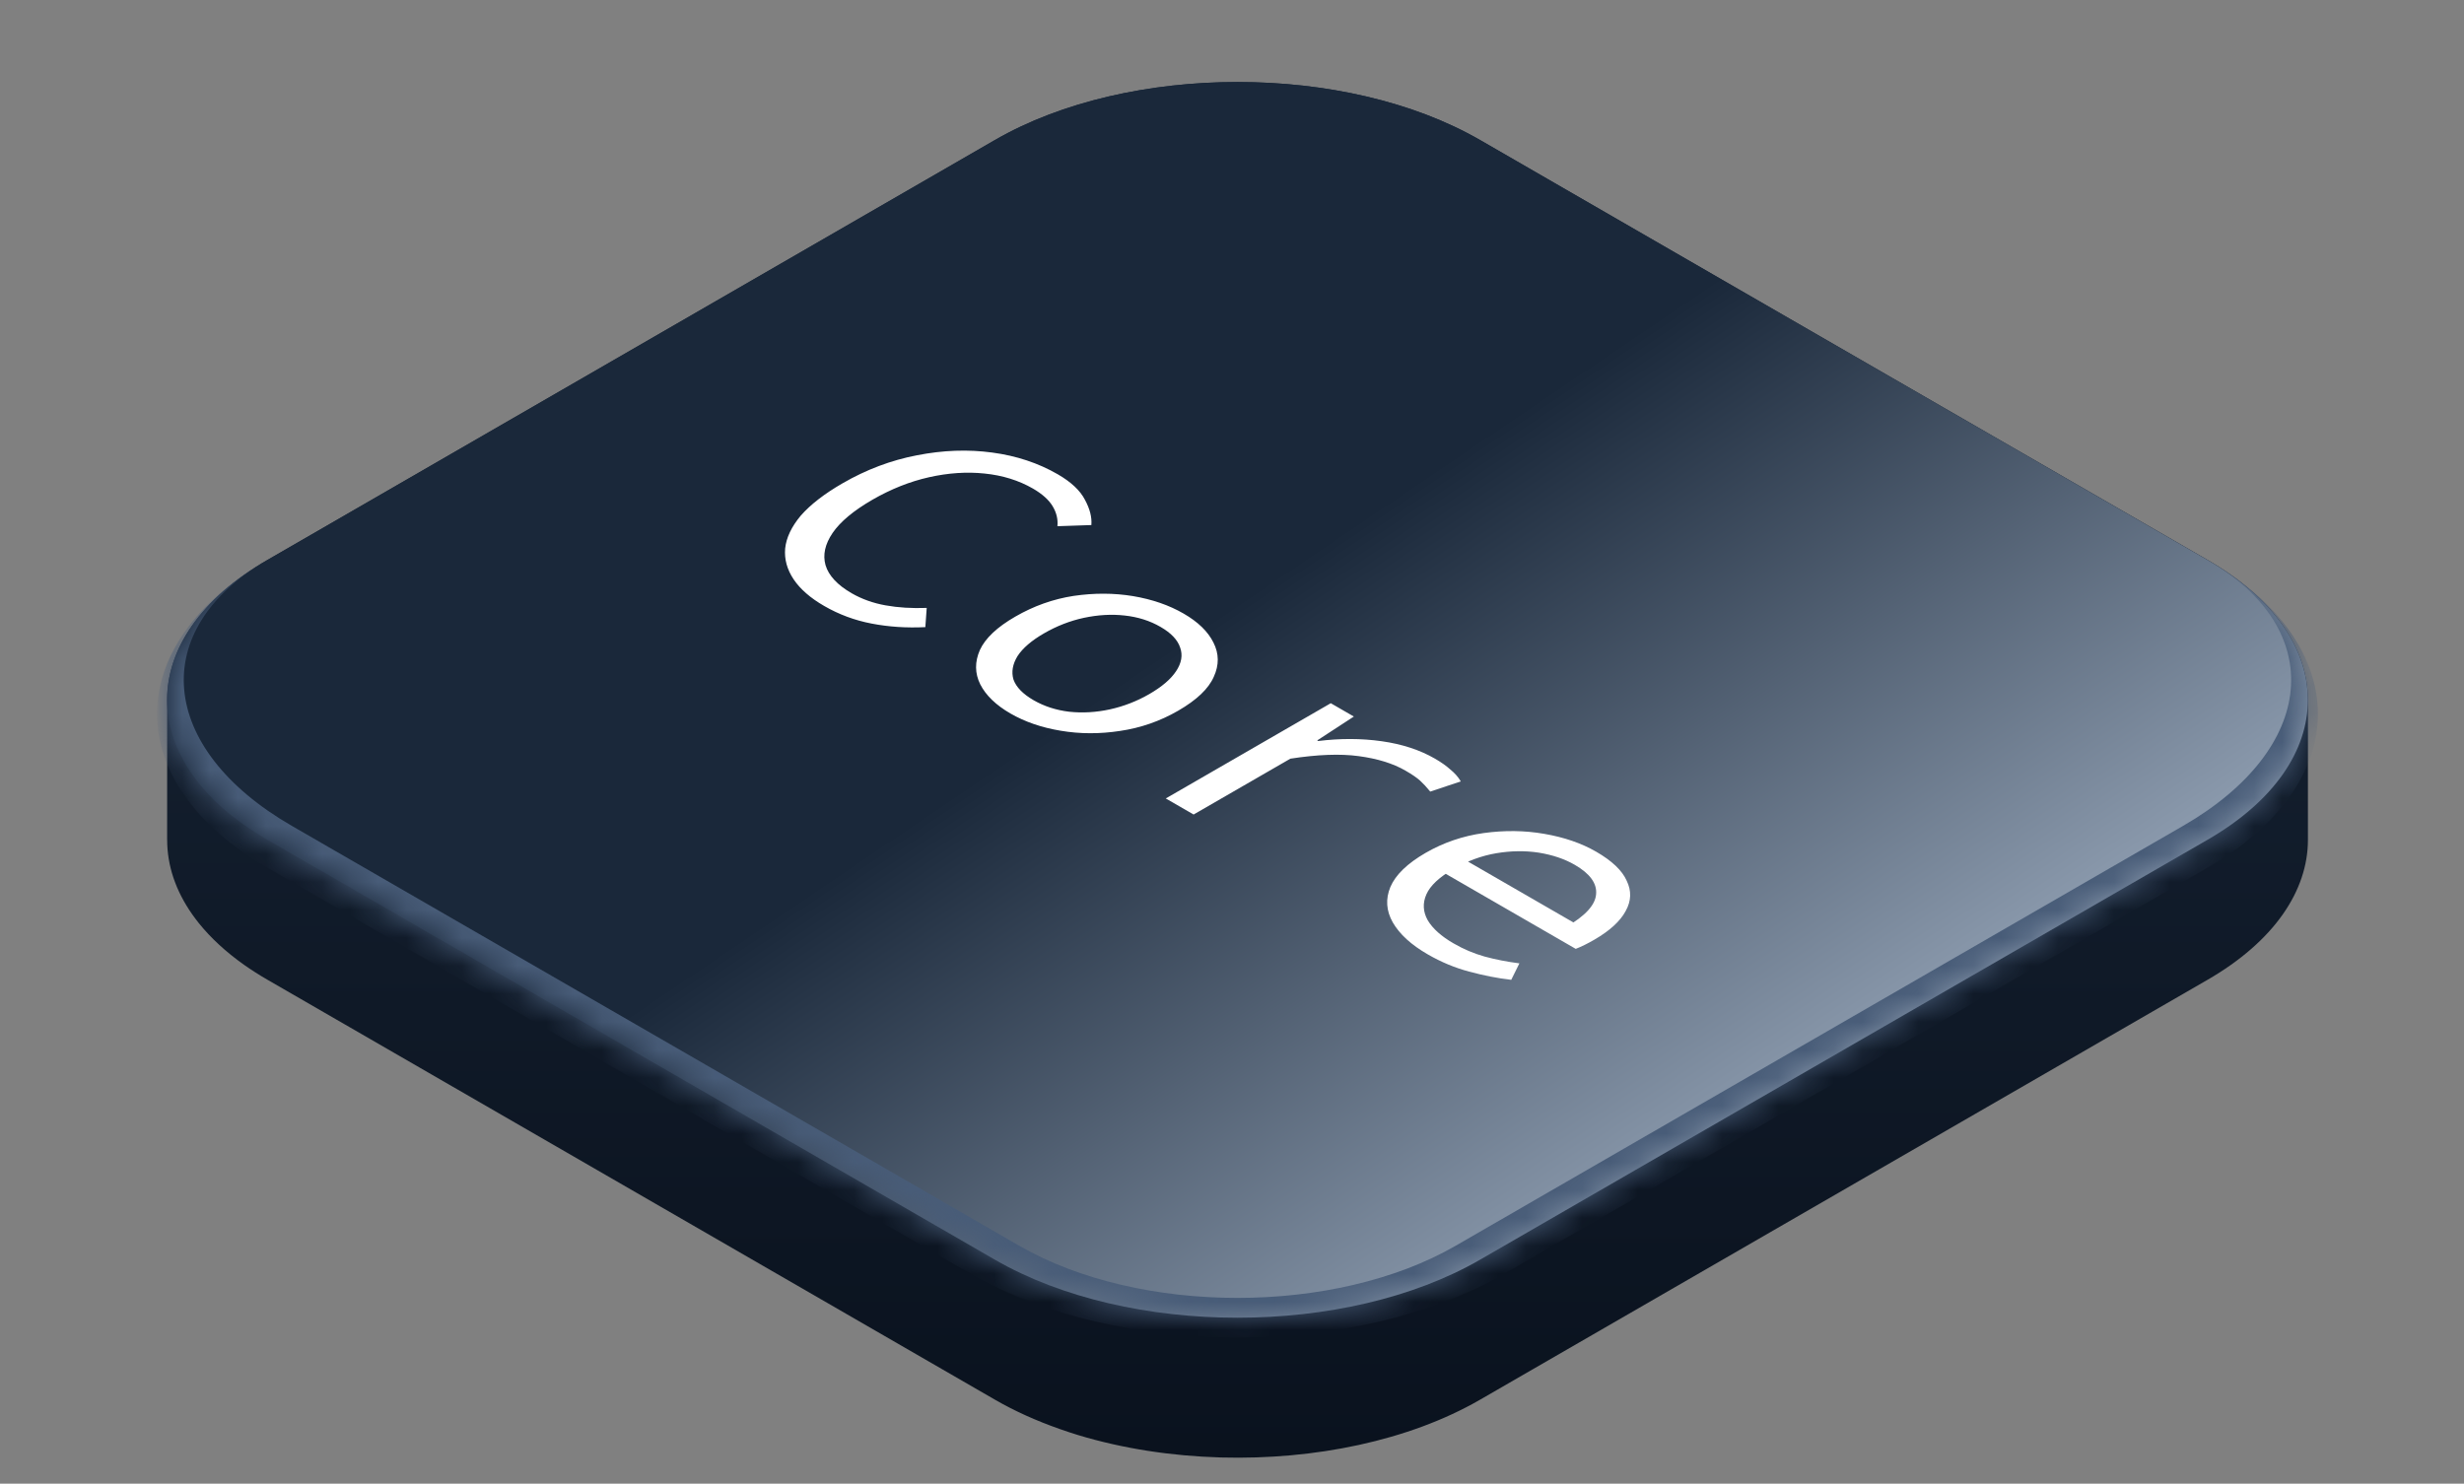
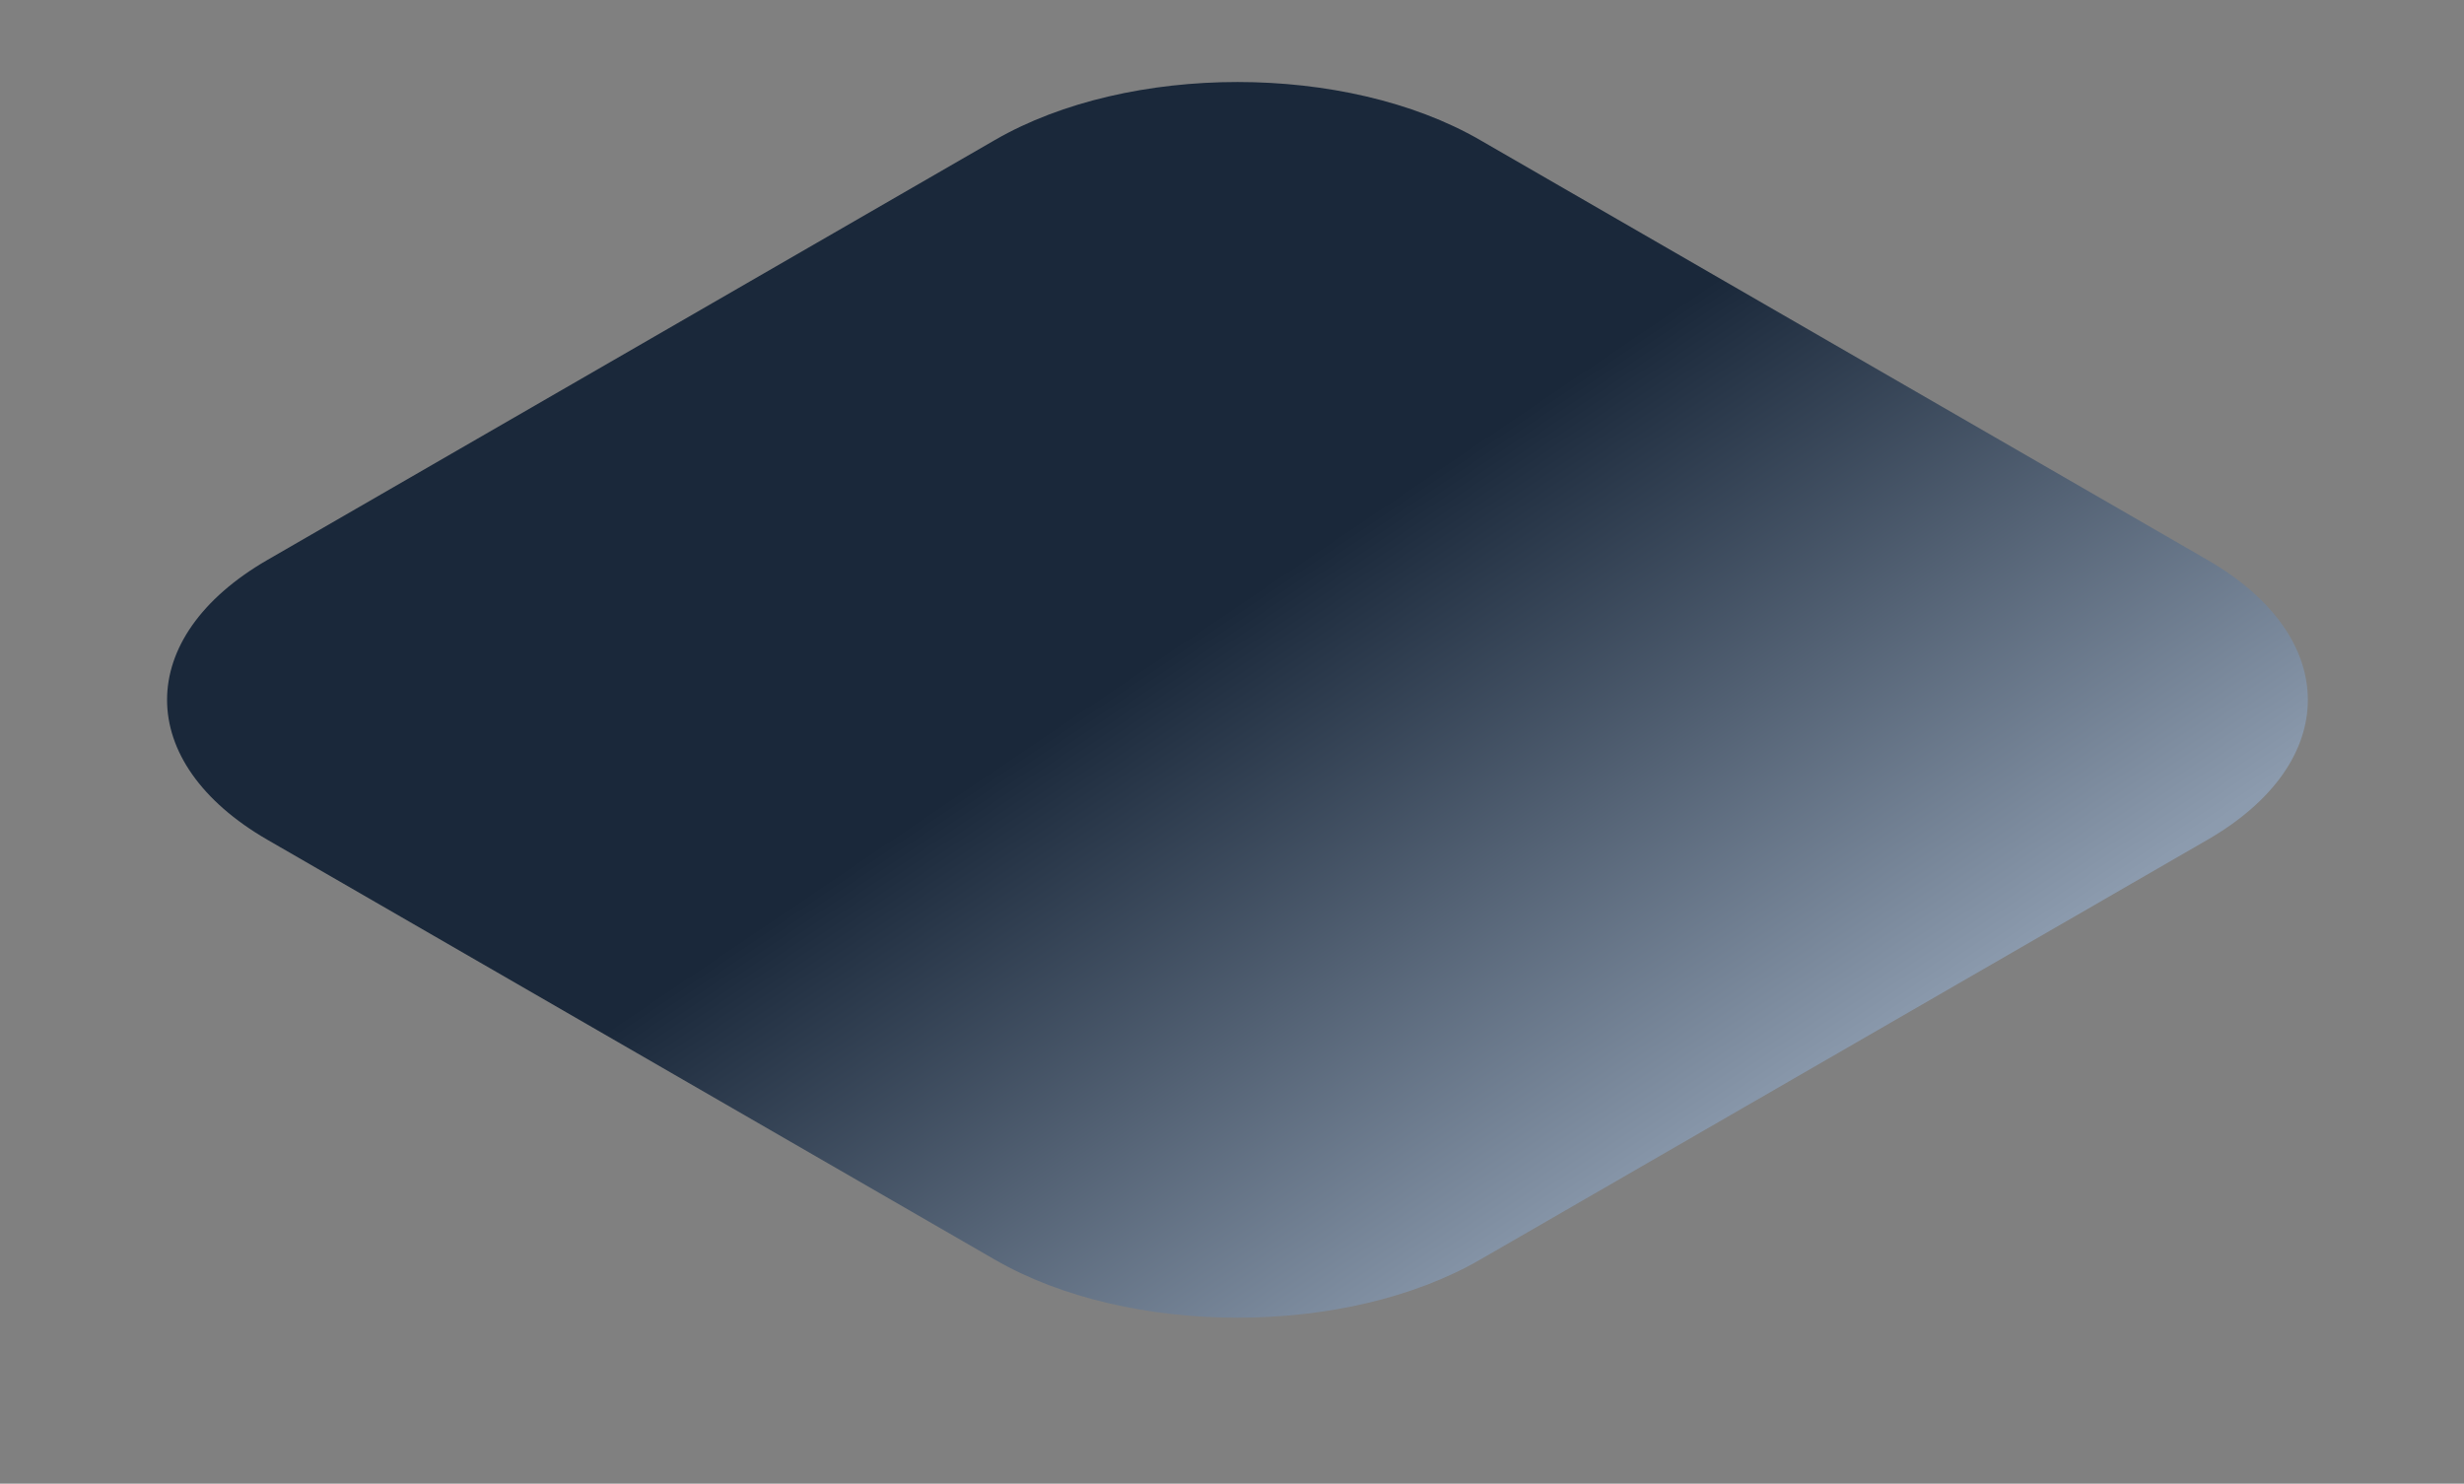
<svg xmlns="http://www.w3.org/2000/svg" width="88" height="53" viewBox="0 0 88 53" fill="none">
  <rect x="0" y="0" width="88" height="53" fill="#808080" stroke="none" />
-   <path d="M35.537 5C40.32 2.239 48.075 2.24 52.857 5.001V10.001L78.839 25.001C80.034 25.691 80.93 26.488 81.528 27.339C80.93 26.488 80.034 25.69 78.839 25L52.858 10V5L78.839 20C81.23 21.381 82.425 23.19 82.426 24.999V30C82.426 31.81 81.23 33.62 78.839 35.001L52.857 50.001C50.318 51.467 46.942 52.154 43.617 52.064C43.607 52.063 43.596 52.063 43.586 52.063C41.833 52.012 40.094 51.746 38.502 51.263C38.277 51.195 38.056 51.12 37.837 51.043C37.018 50.755 36.245 50.41 35.537 50.001L9.557 35.001C9.407 34.915 9.262 34.827 9.122 34.737C8.982 34.648 8.846 34.557 8.716 34.465C8.062 34.002 7.525 33.503 7.104 32.98C6.768 32.561 6.506 32.128 6.319 31.686C6.273 31.575 6.231 31.464 6.193 31.353C6.044 30.907 5.97 30.454 5.97 30.002V29.977C5.97 29.985 5.969 29.992 5.969 30L5.97 25.001C5.969 23.191 7.165 21.381 9.557 20L35.537 5ZM9.557 25C8.286 25.734 7.355 26.59 6.76 27.501H6.761C7.356 26.59 8.287 25.734 9.557 25.001L35.537 10.001V10L9.557 25ZM43.609 7.938H43.61H43.609Z" fill="url(#paint0_linear_456_12876)" />
  <mask id="path-2-inside-1_456_12876" fill="white">
-     <path d="M35.535 5C40.318 2.239 48.073 2.239 52.856 5L78.836 20C83.619 22.761 83.619 27.239 78.836 30L52.856 45C48.073 47.761 40.318 47.761 35.535 45L9.554 30C4.771 27.239 4.771 22.761 9.554 20L35.535 5Z" />
-   </mask>
+     </mask>
  <path d="M35.535 5C40.318 2.239 48.073 2.239 52.856 5L78.836 20C83.619 22.761 83.619 27.239 78.836 30L52.856 45C48.073 47.761 40.318 47.761 35.535 45L9.554 30C4.771 27.239 4.771 22.761 9.554 20L35.535 5Z" fill="url(#paint1_linear_456_12876)" />
-   <path d="M44.195 0L87.497 25L44.195 0ZM53.722 45.5C48.46 48.538 39.93 48.538 34.669 45.5L9.554 31C4.293 27.962 4.293 23.038 9.554 20C5.25 22.485 5.637 26.739 10.42 29.5L36.401 44.5C40.706 46.985 47.685 46.985 51.989 44.5L53.722 45.5ZM0.894 25L44.195 0L0.894 25ZM78.836 20C84.097 23.038 84.097 27.962 78.836 31L53.722 45.5C48.46 48.538 39.93 48.538 34.669 45.5L36.401 44.5C40.706 46.985 47.685 46.985 51.989 44.5L77.97 29.5C82.753 26.739 83.141 22.485 78.836 20Z" fill="#485C78" mask="url(#path-2-inside-1_456_12876)" />
-   <path d="M29.435 21.646C28.942 21.362 28.578 21.044 28.344 20.695C28.11 20.345 28.009 19.978 28.041 19.596C28.081 19.208 28.267 18.816 28.599 18.419C28.946 18.023 29.443 17.638 30.09 17.265C30.939 16.774 31.824 16.441 32.745 16.264C33.675 16.081 34.572 16.049 35.437 16.166C36.302 16.282 37.082 16.541 37.777 16.942C38.254 17.218 38.577 17.521 38.747 17.852C38.925 18.179 39.001 18.48 38.977 18.756L37.765 18.797C37.789 18.55 37.732 18.312 37.595 18.084C37.458 17.855 37.223 17.645 36.892 17.453C36.383 17.16 35.805 16.98 35.158 16.915C34.528 16.849 33.869 16.893 33.182 17.047C32.495 17.201 31.82 17.47 31.157 17.852C30.486 18.24 30.013 18.634 29.738 19.035C29.464 19.437 29.379 19.822 29.484 20.191C29.597 20.564 29.908 20.898 30.417 21.192C30.781 21.401 31.185 21.546 31.63 21.625C32.074 21.705 32.563 21.735 33.097 21.716L33.048 22.402C32.377 22.435 31.739 22.393 31.133 22.276C30.526 22.16 29.961 21.95 29.435 21.646ZM36.087 25.487C35.569 25.188 35.21 24.84 35.008 24.444C34.814 24.052 34.81 23.643 34.996 23.219C35.19 22.799 35.61 22.402 36.257 22.029C36.919 21.646 37.614 21.399 38.342 21.287C39.078 21.179 39.785 21.182 40.464 21.294C41.151 21.41 41.753 21.618 42.27 21.917C42.788 22.215 43.143 22.561 43.337 22.953C43.539 23.349 43.543 23.758 43.349 24.178C43.163 24.602 42.739 25.006 42.076 25.389C41.43 25.762 40.739 26.002 40.003 26.11C39.276 26.222 38.568 26.219 37.881 26.103C37.202 25.991 36.604 25.785 36.087 25.487ZM36.911 25.011C37.291 25.23 37.715 25.368 38.184 25.424C38.661 25.475 39.146 25.447 39.639 25.34C40.132 25.232 40.601 25.05 41.046 24.794C41.498 24.532 41.818 24.259 42.004 23.975C42.197 23.685 42.246 23.405 42.149 23.135C42.06 22.859 41.826 22.612 41.446 22.393C41.066 22.173 40.638 22.038 40.161 21.987C39.7 21.935 39.215 21.963 38.706 22.071C38.213 22.178 37.74 22.362 37.287 22.624C36.843 22.88 36.527 23.151 36.341 23.436C36.164 23.725 36.115 24.005 36.196 24.276C36.293 24.546 36.531 24.791 36.911 25.011ZM41.635 28.522L47.528 25.12L48.352 25.596L47.042 26.45L47.079 26.471C47.863 26.373 48.619 26.375 49.346 26.478C50.074 26.581 50.708 26.788 51.25 27.101C51.468 27.227 51.65 27.355 51.795 27.486C51.957 27.617 52.082 27.759 52.171 27.913L51.08 28.277C50.951 28.118 50.829 27.988 50.716 27.885C50.603 27.782 50.429 27.663 50.195 27.528C49.75 27.271 49.193 27.099 48.522 27.01C47.867 26.921 47.055 26.952 46.085 27.101L42.629 29.096L41.635 28.522ZM50.99 34.091C50.4 33.751 49.984 33.37 49.742 32.95C49.507 32.535 49.479 32.113 49.657 31.683C49.843 31.249 50.263 30.843 50.917 30.465C51.556 30.097 52.247 29.861 52.991 29.758C53.734 29.656 54.454 29.665 55.149 29.786C55.86 29.908 56.479 30.12 57.004 30.423C57.57 30.75 57.934 31.095 58.095 31.459C58.273 31.823 58.261 32.185 58.059 32.544C57.865 32.908 57.489 33.251 56.931 33.573C56.818 33.639 56.705 33.699 56.592 33.755C56.479 33.811 56.373 33.858 56.276 33.895L51.293 31.018L52.069 30.57L56.458 33.104L55.925 33.118C56.62 32.717 56.98 32.323 57.004 31.935C57.036 31.553 56.782 31.205 56.24 30.892C55.876 30.682 55.448 30.538 54.955 30.458C54.47 30.384 53.965 30.391 53.439 30.479C52.914 30.568 52.405 30.755 51.912 31.039C51.403 31.333 51.079 31.637 50.942 31.949C50.804 32.262 50.821 32.57 50.99 32.873C51.168 33.172 51.475 33.447 51.912 33.699C52.267 33.905 52.635 34.061 53.015 34.168C53.411 34.276 53.827 34.357 54.264 34.413L53.973 35.001C53.488 34.945 52.987 34.847 52.469 34.707C51.96 34.572 51.467 34.367 50.99 34.091Z" fill="white" />
  <defs>
    <linearGradient id="paint0_linear_456_12876" x1="44.197" y1="2.93" x2="44.197" y2="52.072" gradientUnits="userSpaceOnUse">
      <stop stop-color="#1A283A" />
      <stop offset="1" stop-color="#0A121E" />
    </linearGradient>
    <linearGradient id="paint1_linear_456_12876" x1="24.096" y1="35.14" x2="38.73" y2="56.765" gradientUnits="userSpaceOnUse">
      <stop stop-color="#1A283A" />
      <stop offset="1" stop-color="#8C9BAE" />
    </linearGradient>
  </defs>
</svg>